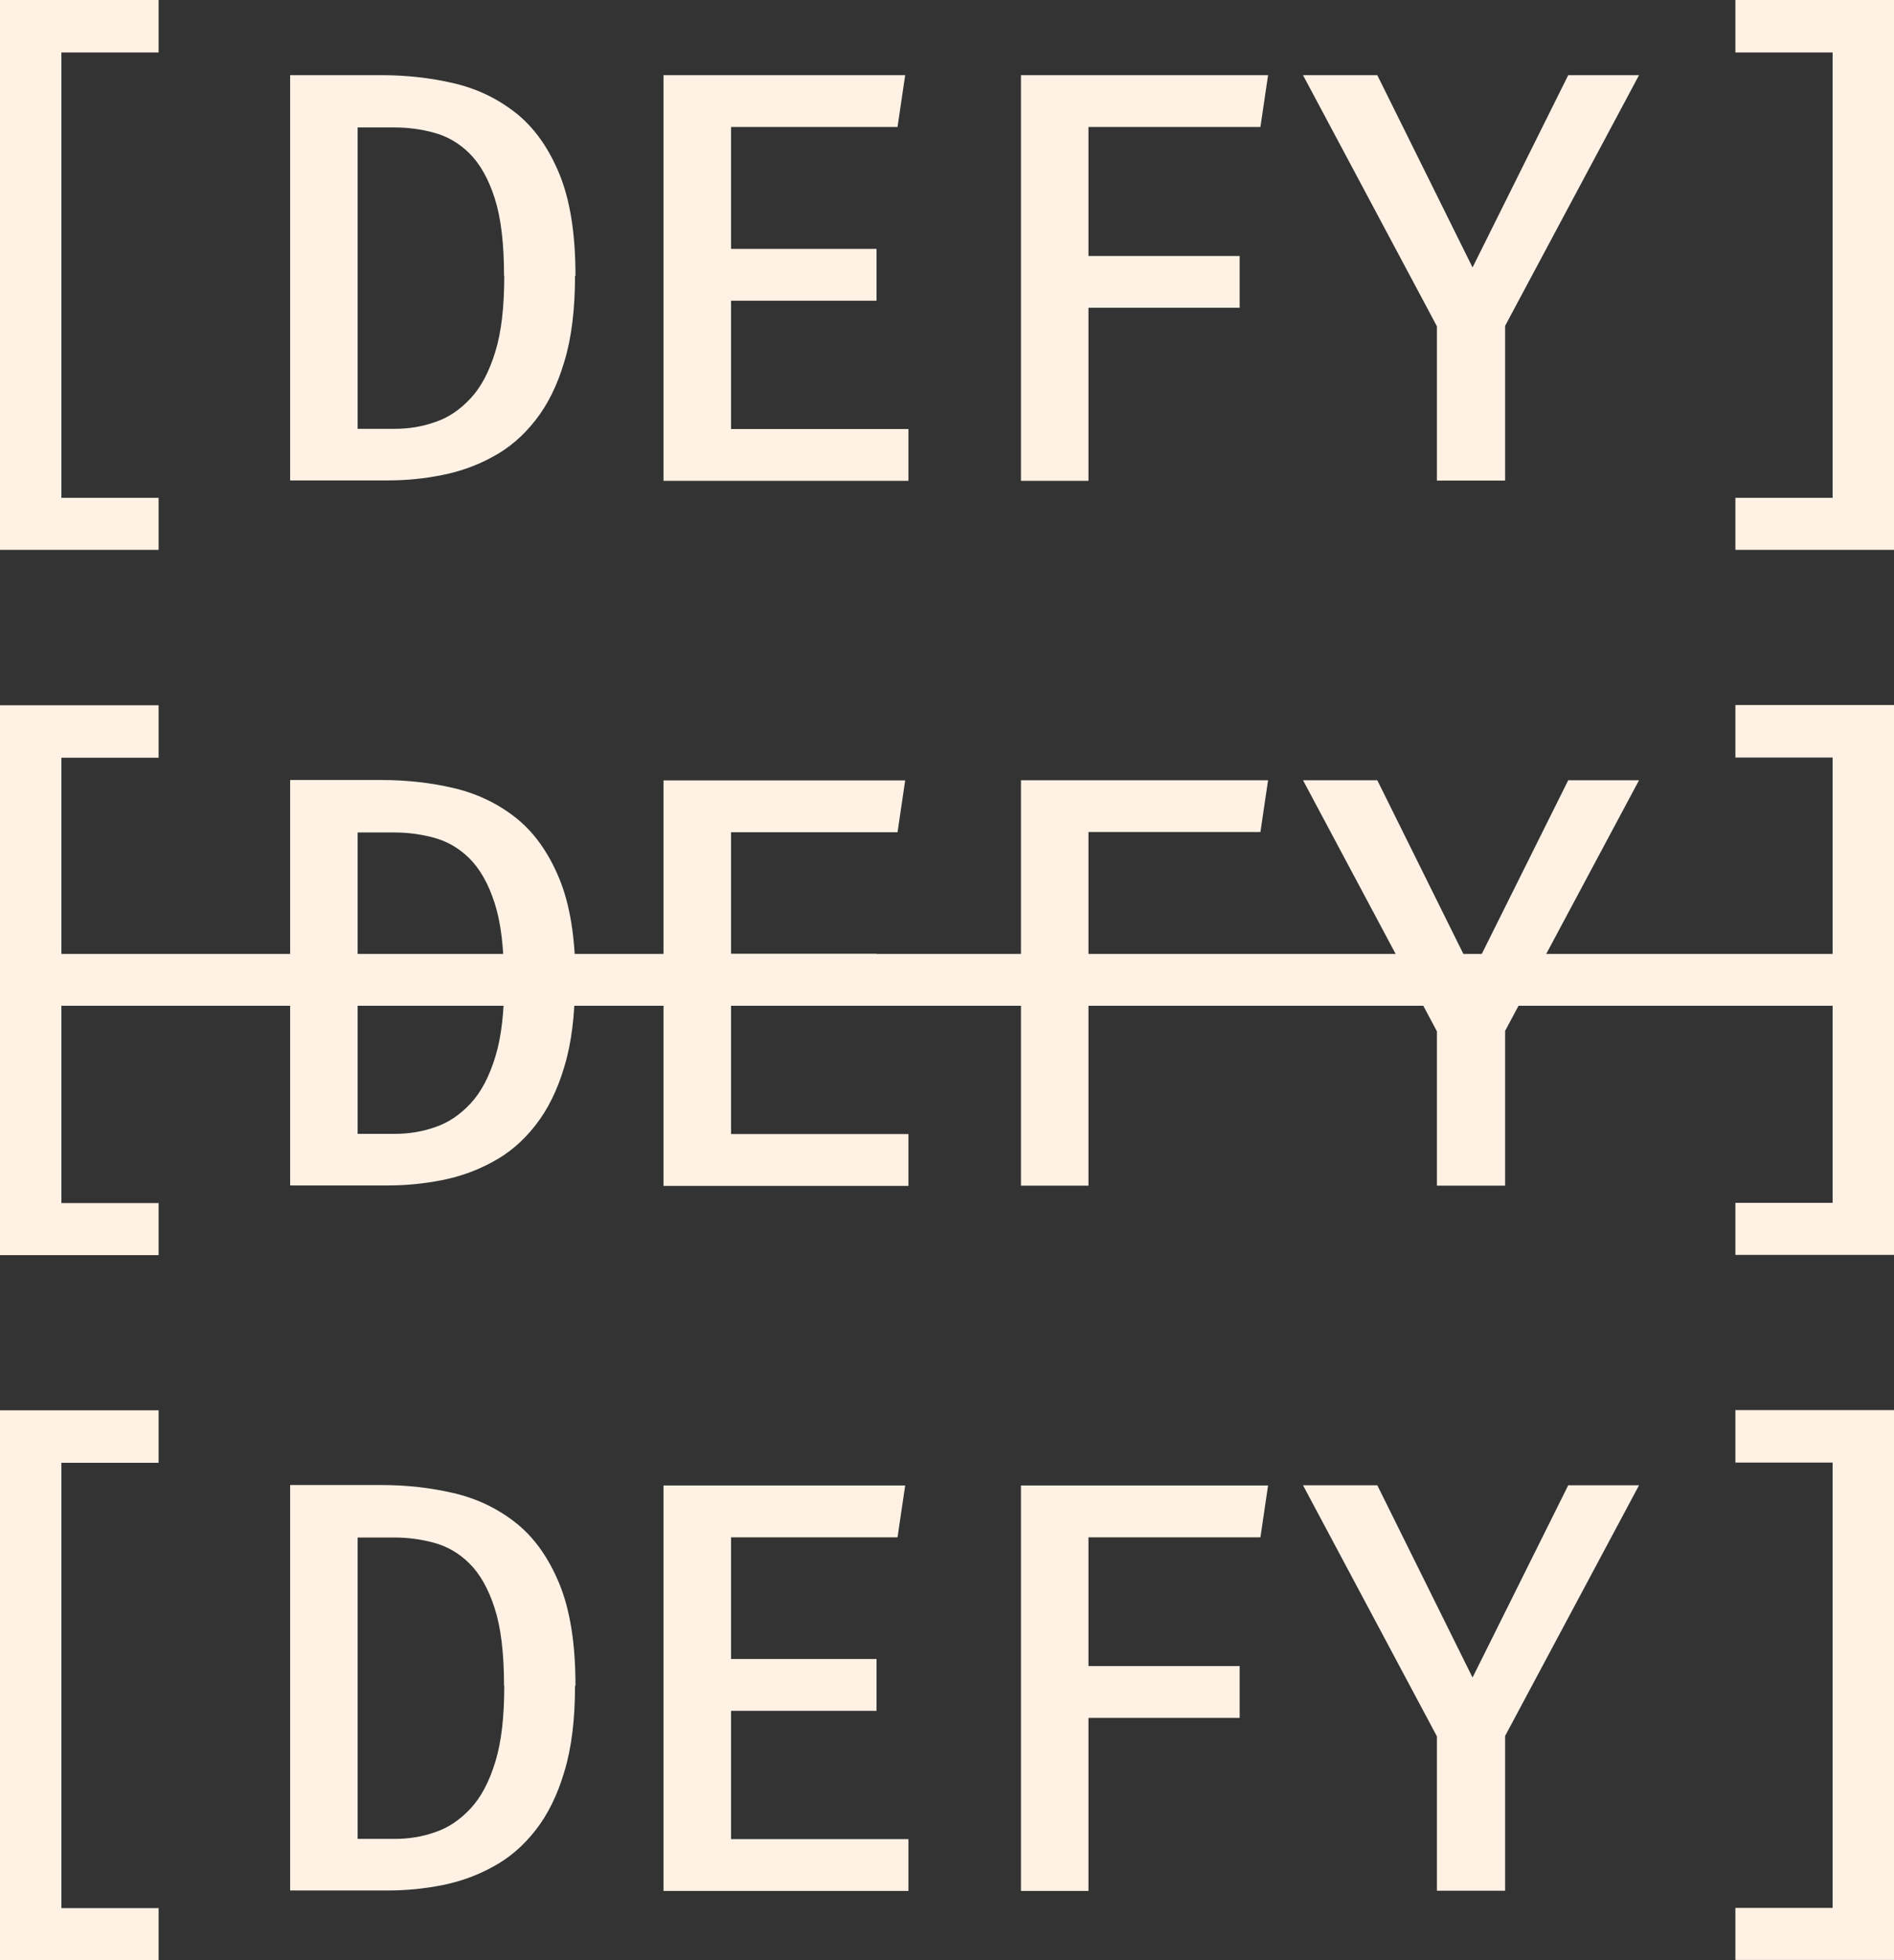
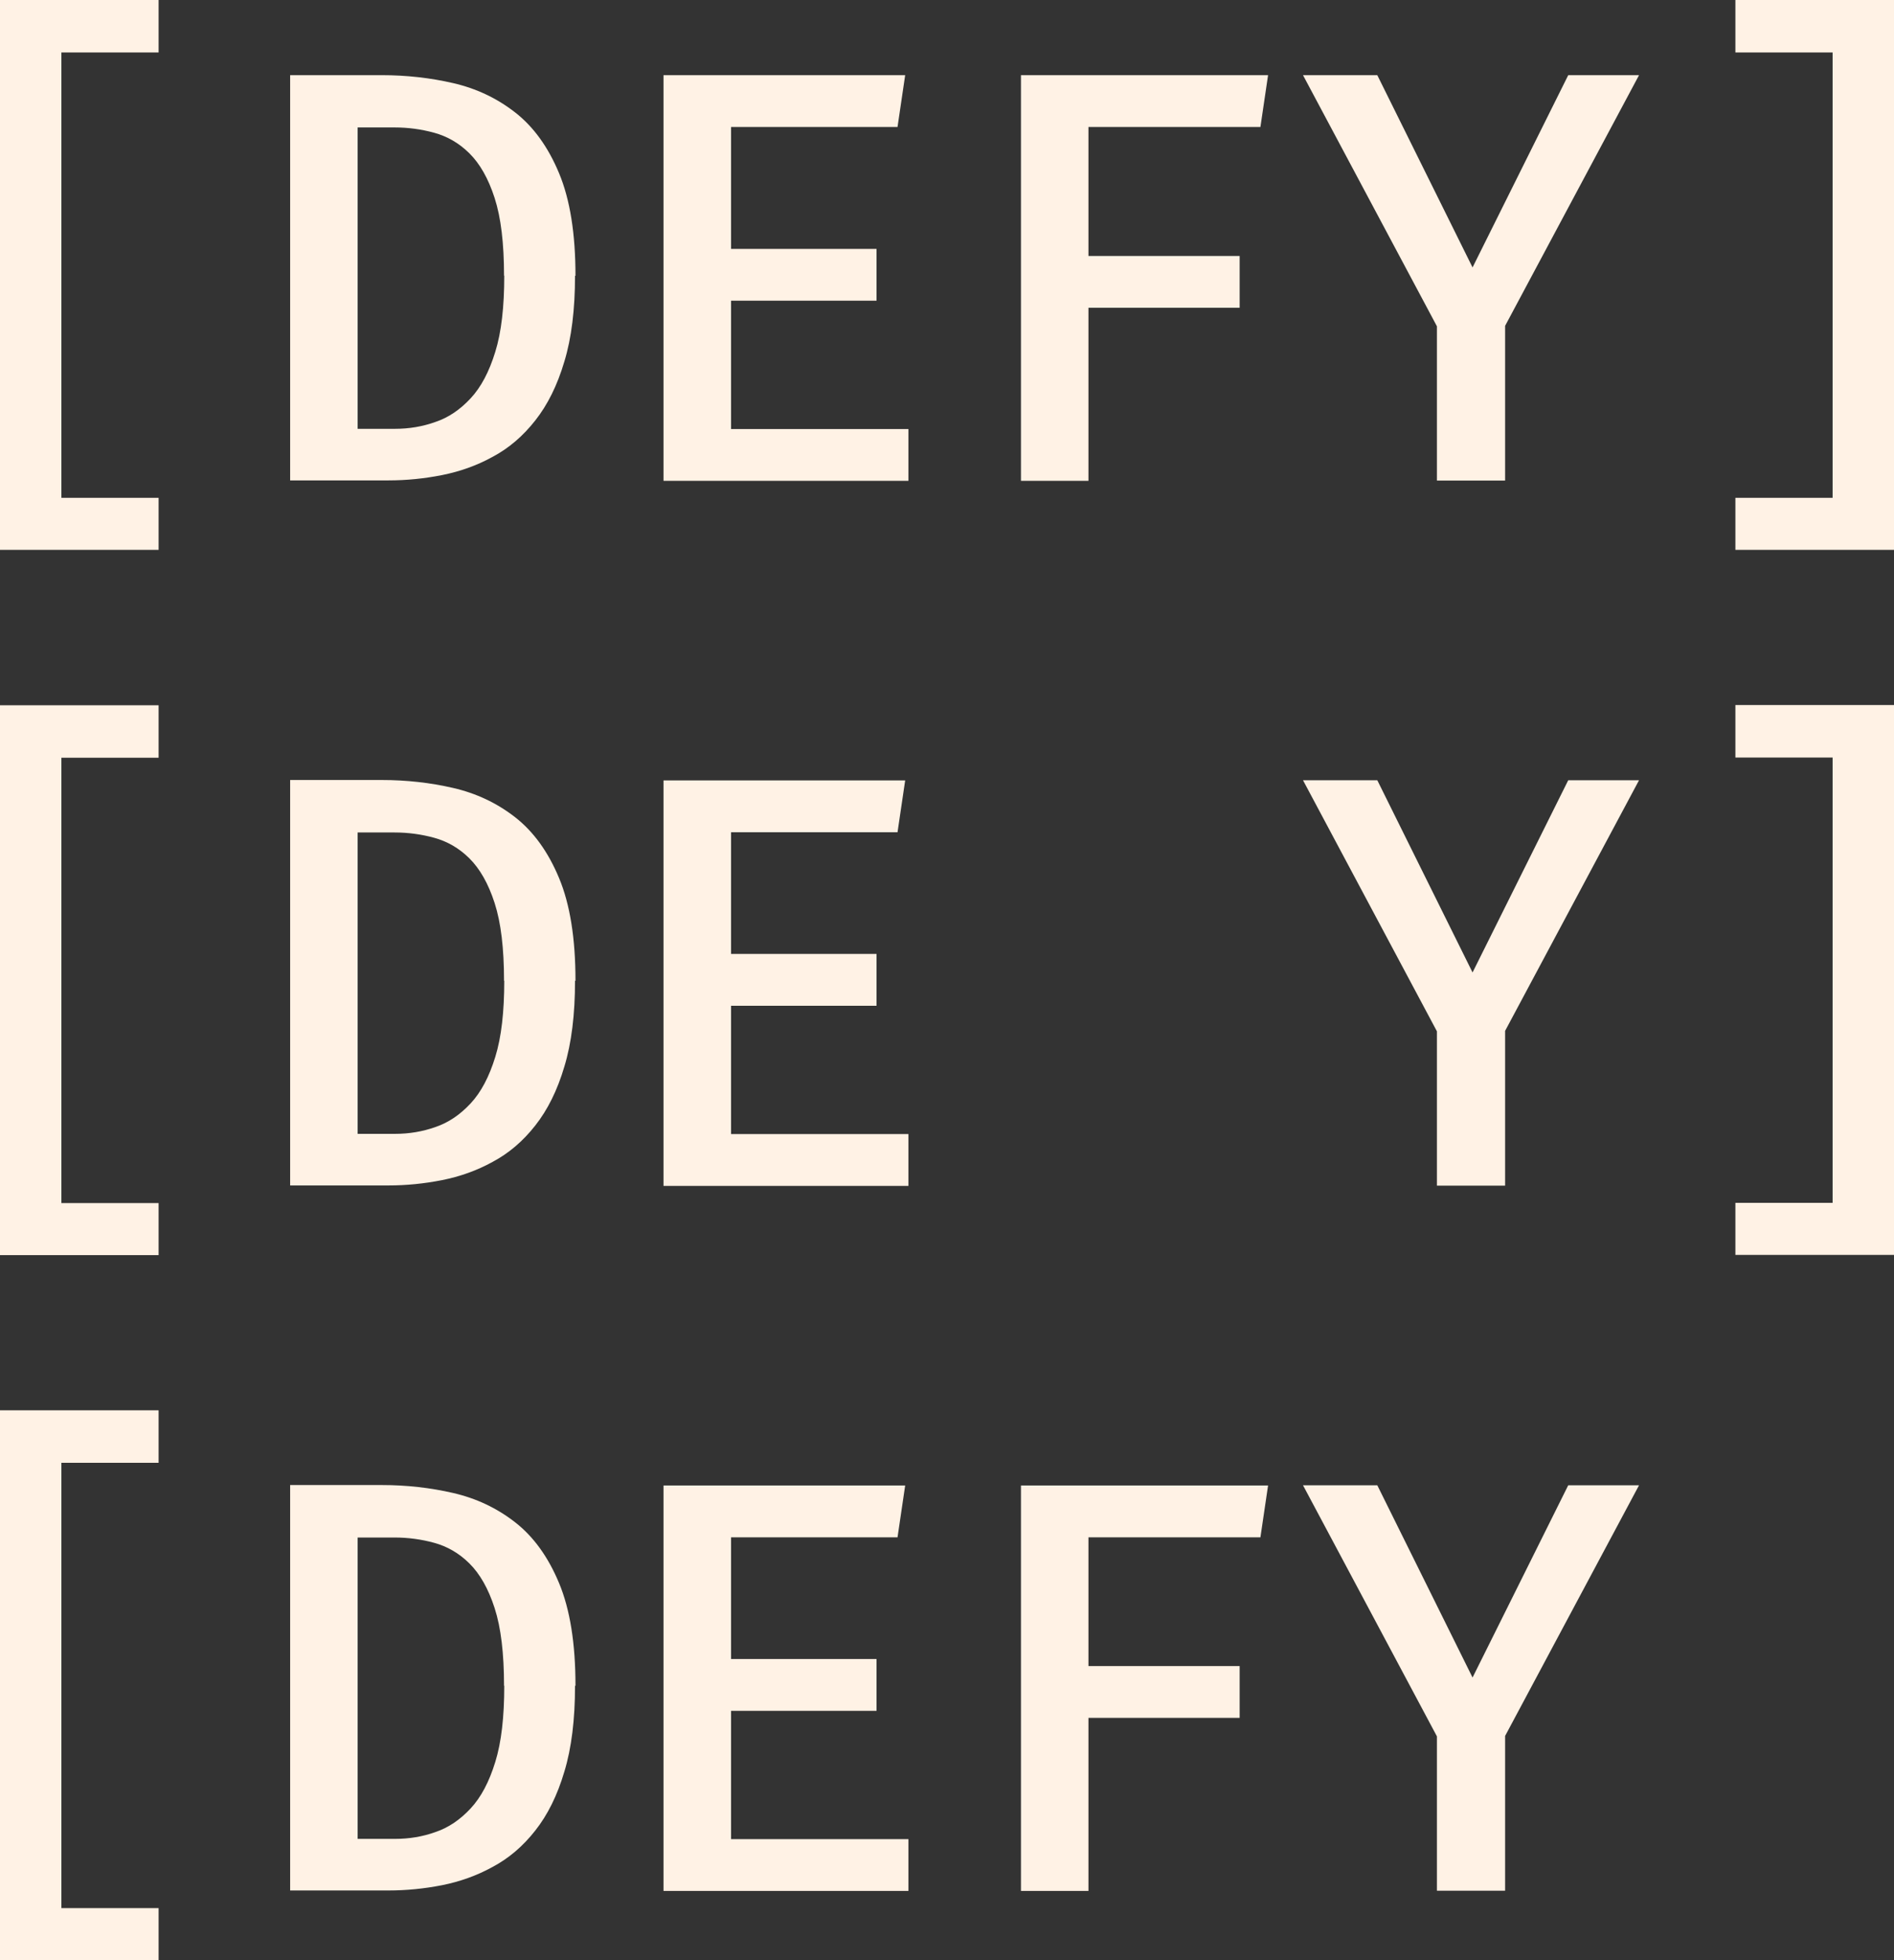
<svg xmlns="http://www.w3.org/2000/svg" width="58" height="60" viewBox="0 0 58 60" fill="none">
  <rect x="0" y="0" width="58" height="60" fill="#333333" stroke="none" />
  <path d="M0 16.831V0H4.857V1.606H1.88V15.238H4.857V16.831H0Z" fill="#FFF2E5" />
  <path d="M17.609 8.442C17.609 9.468 17.502 10.345 17.282 11.067C17.067 11.796 16.766 12.397 16.392 12.869C16.017 13.348 15.582 13.72 15.087 13.983C14.599 14.253 14.077 14.435 13.535 14.543C12.986 14.651 12.444 14.705 11.896 14.705H8.885V2.301H11.695C12.444 2.301 13.174 2.382 13.876 2.544C14.579 2.706 15.214 3.003 15.776 3.442C16.338 3.88 16.787 4.501 17.121 5.304C17.456 6.107 17.623 7.153 17.623 8.442H17.609ZM15.435 8.442C15.435 7.45 15.341 6.661 15.147 6.06C14.953 5.459 14.692 5.007 14.371 4.69C14.05 4.373 13.689 4.171 13.294 4.063C12.899 3.955 12.498 3.901 12.083 3.901H10.952V13.126H12.097C12.525 13.126 12.94 13.058 13.334 12.916C13.736 12.781 14.09 12.539 14.411 12.194C14.732 11.85 14.98 11.378 15.167 10.77C15.355 10.163 15.442 9.387 15.442 8.435L15.435 8.442Z" fill="#FFF2E5" />
  <path d="M22.387 3.887V7.619H26.842V9.205H22.387V13.132H27.819V14.718H20.319V2.301H27.719L27.485 3.887H22.387Z" fill="#FFF2E5" />
  <path d="M33.332 3.887V7.835H37.962V9.421H33.332V14.718H31.265V2.301H38.832L38.598 3.887H33.332Z" fill="#FFF2E5" />
  <path d="M46.091 9.974V14.711H44.003V9.988L39.902 2.301H42.177L45.094 8.186L48.024 2.301H50.192L46.091 9.974Z" fill="#FFF2E5" />
  <path d="M58 0V16.831H53.143V15.238H56.12V1.606H53.143V0H58Z" fill="#FFF2E5" />
  <path d="M0 38.419V21.588H4.857V23.194H1.88V36.826H4.857V38.419H0Z" fill="#FFF2E5" />
  <path d="M17.609 30.024C17.609 31.049 17.502 31.927 17.282 32.649C17.067 33.378 16.766 33.978 16.392 34.451C16.017 34.93 15.582 35.301 15.087 35.564C14.599 35.834 14.077 36.016 13.535 36.124C12.986 36.232 12.444 36.286 11.896 36.286H8.885V23.876H11.695C12.444 23.876 13.174 23.957 13.876 24.119C14.579 24.281 15.214 24.578 15.776 25.016C16.338 25.455 16.787 26.076 17.121 26.879C17.456 27.682 17.623 28.728 17.623 30.017L17.609 30.024ZM15.435 30.024C15.435 29.032 15.341 28.242 15.147 27.642C14.953 27.041 14.692 26.589 14.371 26.271C14.05 25.954 13.689 25.752 13.294 25.644C12.899 25.536 12.498 25.482 12.083 25.482H10.952V34.707H12.097C12.525 34.707 12.94 34.639 13.334 34.498C13.736 34.363 14.09 34.12 14.411 33.776C14.732 33.432 14.98 32.959 15.167 32.352C15.355 31.744 15.442 30.968 15.442 30.017L15.435 30.024Z" fill="#FFF2E5" />
  <path d="M22.387 25.468V29.2H26.842V30.786H22.387V34.714H27.819V36.3H20.319V23.889H27.719L27.485 25.475H22.387V25.468Z" fill="#FFF2E5" />
-   <path d="M33.332 30.995V36.293H31.265V23.883H38.832L38.598 25.468H33.332V29.416" fill="#FFF2E5" />
  <path d="M46.091 31.555V36.293H44.003V31.569L39.902 23.883H42.177L45.094 29.767L48.024 23.883H50.192L46.091 31.555Z" fill="#FFF2E5" />
  <path d="M58 21.581V38.412H53.143V36.819H56.12V23.188H53.143V21.581H58Z" fill="#FFF2E5" />
  <path d="M0 60V43.169H4.857V44.776H1.88V58.407H4.857V60H0Z" fill="#FFF2E5" />
  <path d="M17.609 51.605C17.609 52.631 17.502 53.508 17.282 54.23C17.067 54.959 16.766 55.56 16.392 56.032C16.017 56.511 15.582 56.882 15.087 57.145C14.599 57.415 14.077 57.598 13.535 57.706C12.986 57.813 12.444 57.867 11.896 57.867H8.885V45.457H11.695C12.444 45.457 13.174 45.538 13.876 45.7C14.579 45.862 15.214 46.159 15.776 46.598C16.338 47.036 16.787 47.657 17.121 48.46C17.456 49.263 17.623 50.309 17.623 51.598L17.609 51.605ZM15.435 51.605C15.435 50.613 15.341 49.823 15.147 49.223C14.953 48.622 14.692 48.17 14.371 47.853C14.05 47.536 13.689 47.333 13.294 47.225C12.899 47.117 12.498 47.063 12.083 47.063H10.952V56.288H12.097C12.525 56.288 12.94 56.221 13.334 56.079C13.736 55.944 14.09 55.701 14.411 55.357C14.732 55.013 14.98 54.541 15.167 53.933C15.355 53.326 15.442 52.55 15.442 51.598L15.435 51.605Z" fill="#FFF2E5" />
  <path d="M22.387 47.05V50.782H26.842V52.368H22.387V56.295H27.819V57.881H20.319V45.471H27.719L27.485 47.057H22.387V47.05Z" fill="#FFF2E5" />
  <path d="M33.332 47.05V50.998H37.962V52.584H33.332V57.881H31.265V45.471H38.832L38.598 47.057H33.332V47.05Z" fill="#FFF2E5" />
  <path d="M46.091 53.137V57.874H44.003V53.15L39.902 45.464H42.177L45.094 51.349L48.024 45.464H50.192L46.091 53.137Z" fill="#FFF2E5" />
-   <path d="M58 43.163V59.993H53.143V58.401H56.12V44.769H53.143V43.163H58Z" fill="#FFF2E5" />
-   <path d="M56.508 29.2H0.95V30.786H56.508V29.2Z" fill="#FFF2E5" />
</svg>